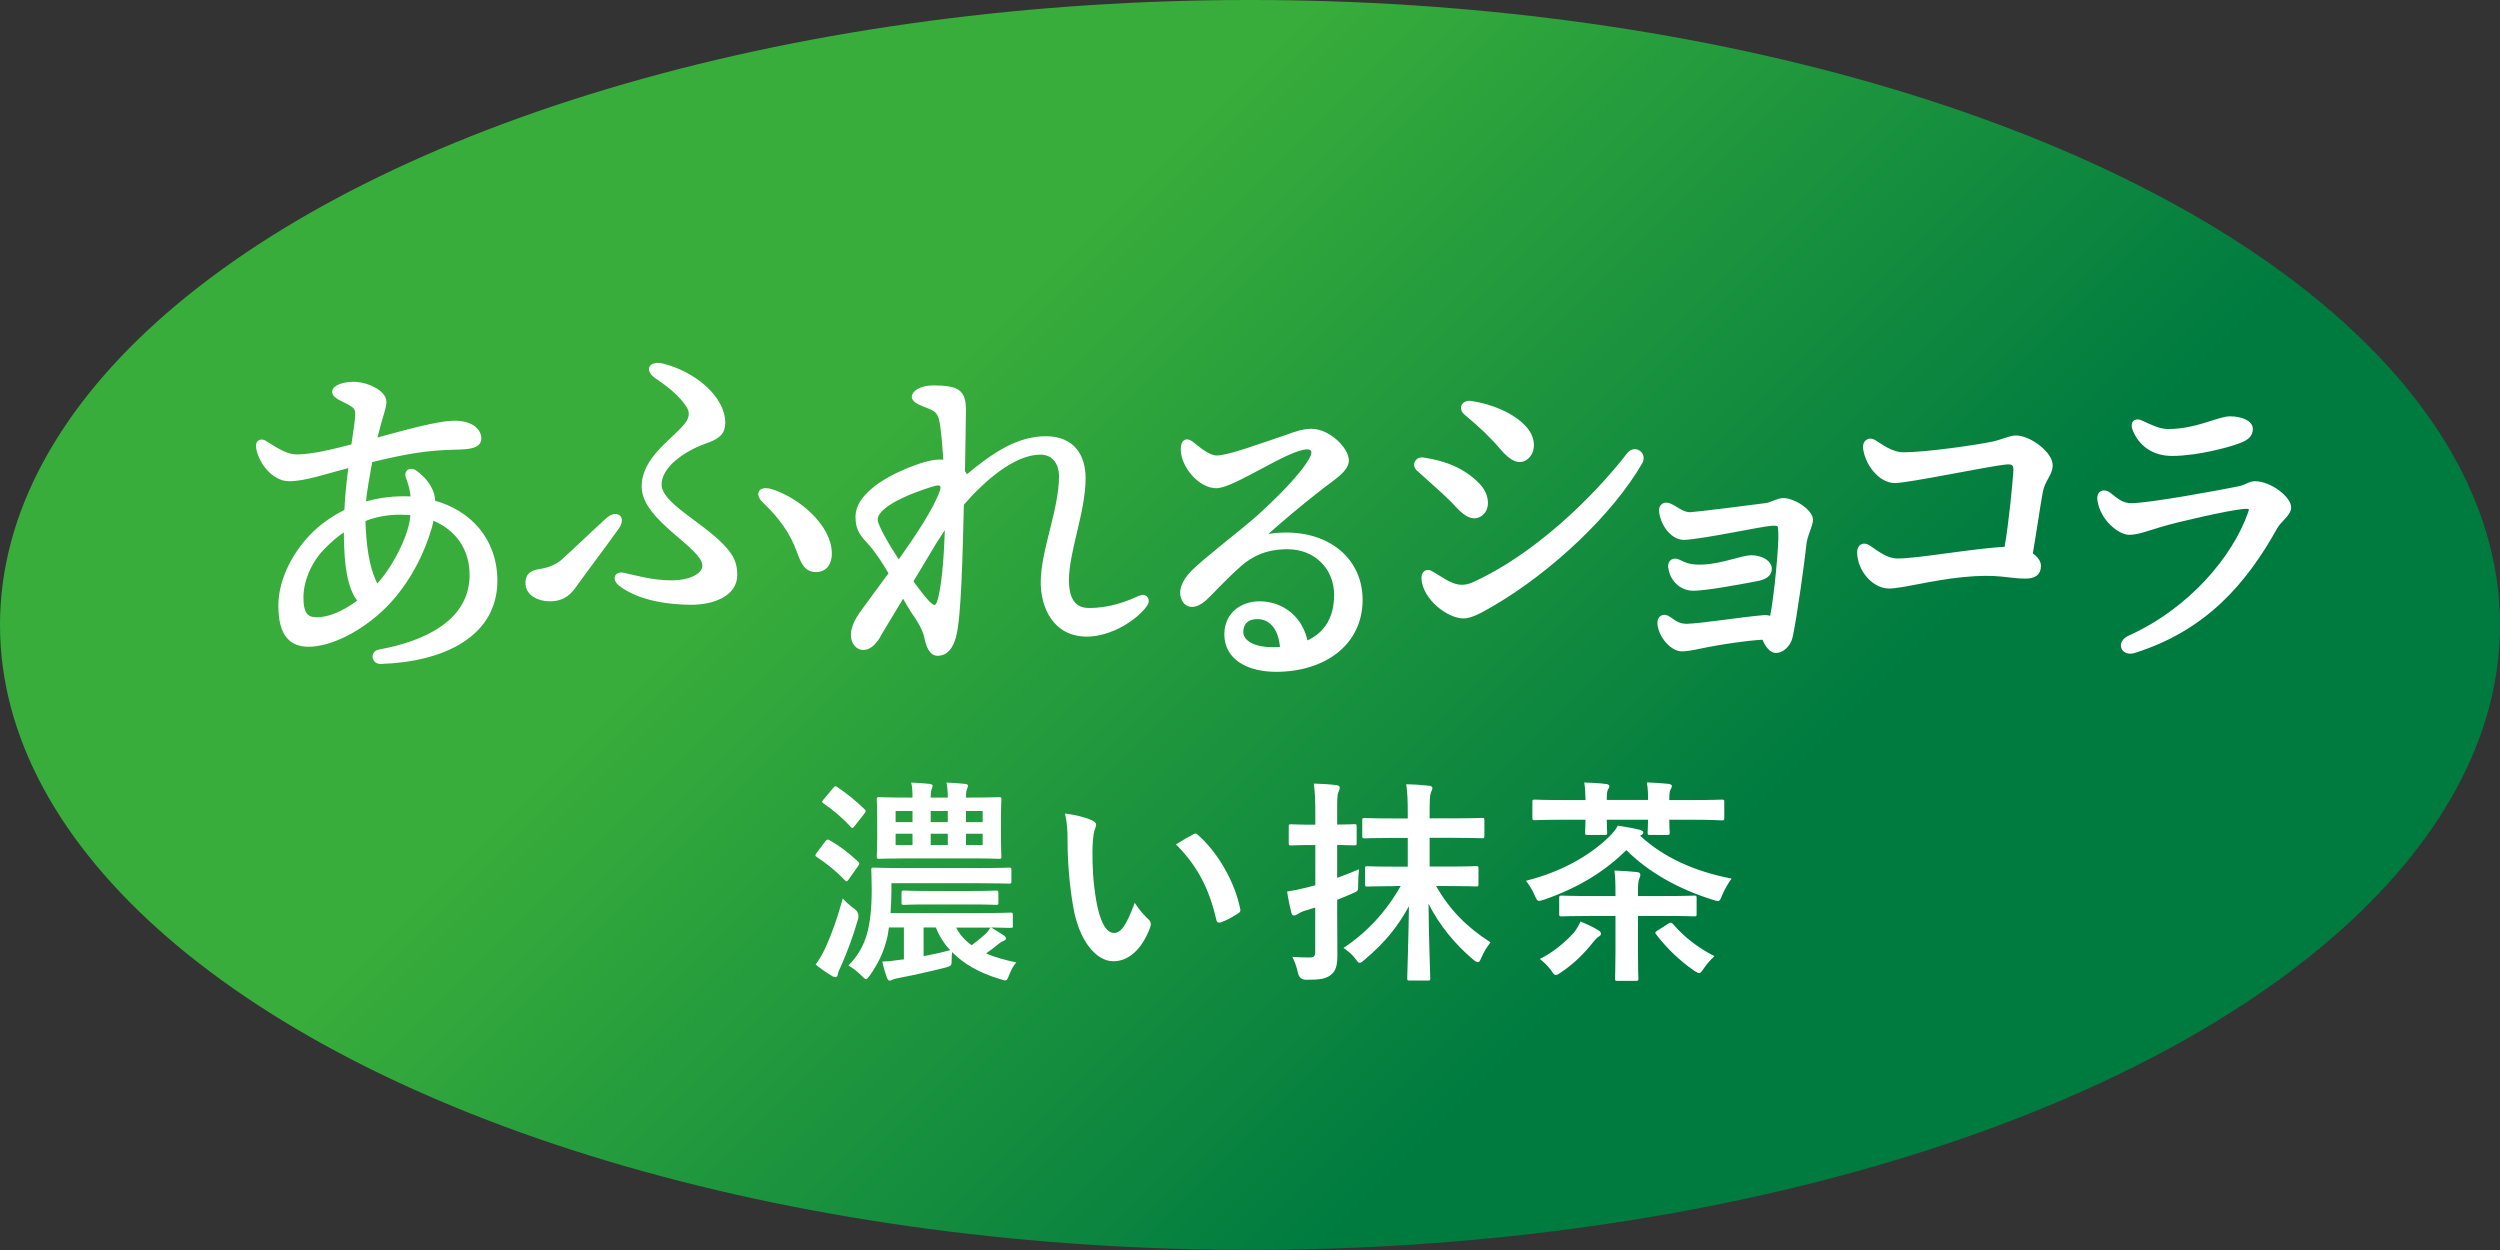
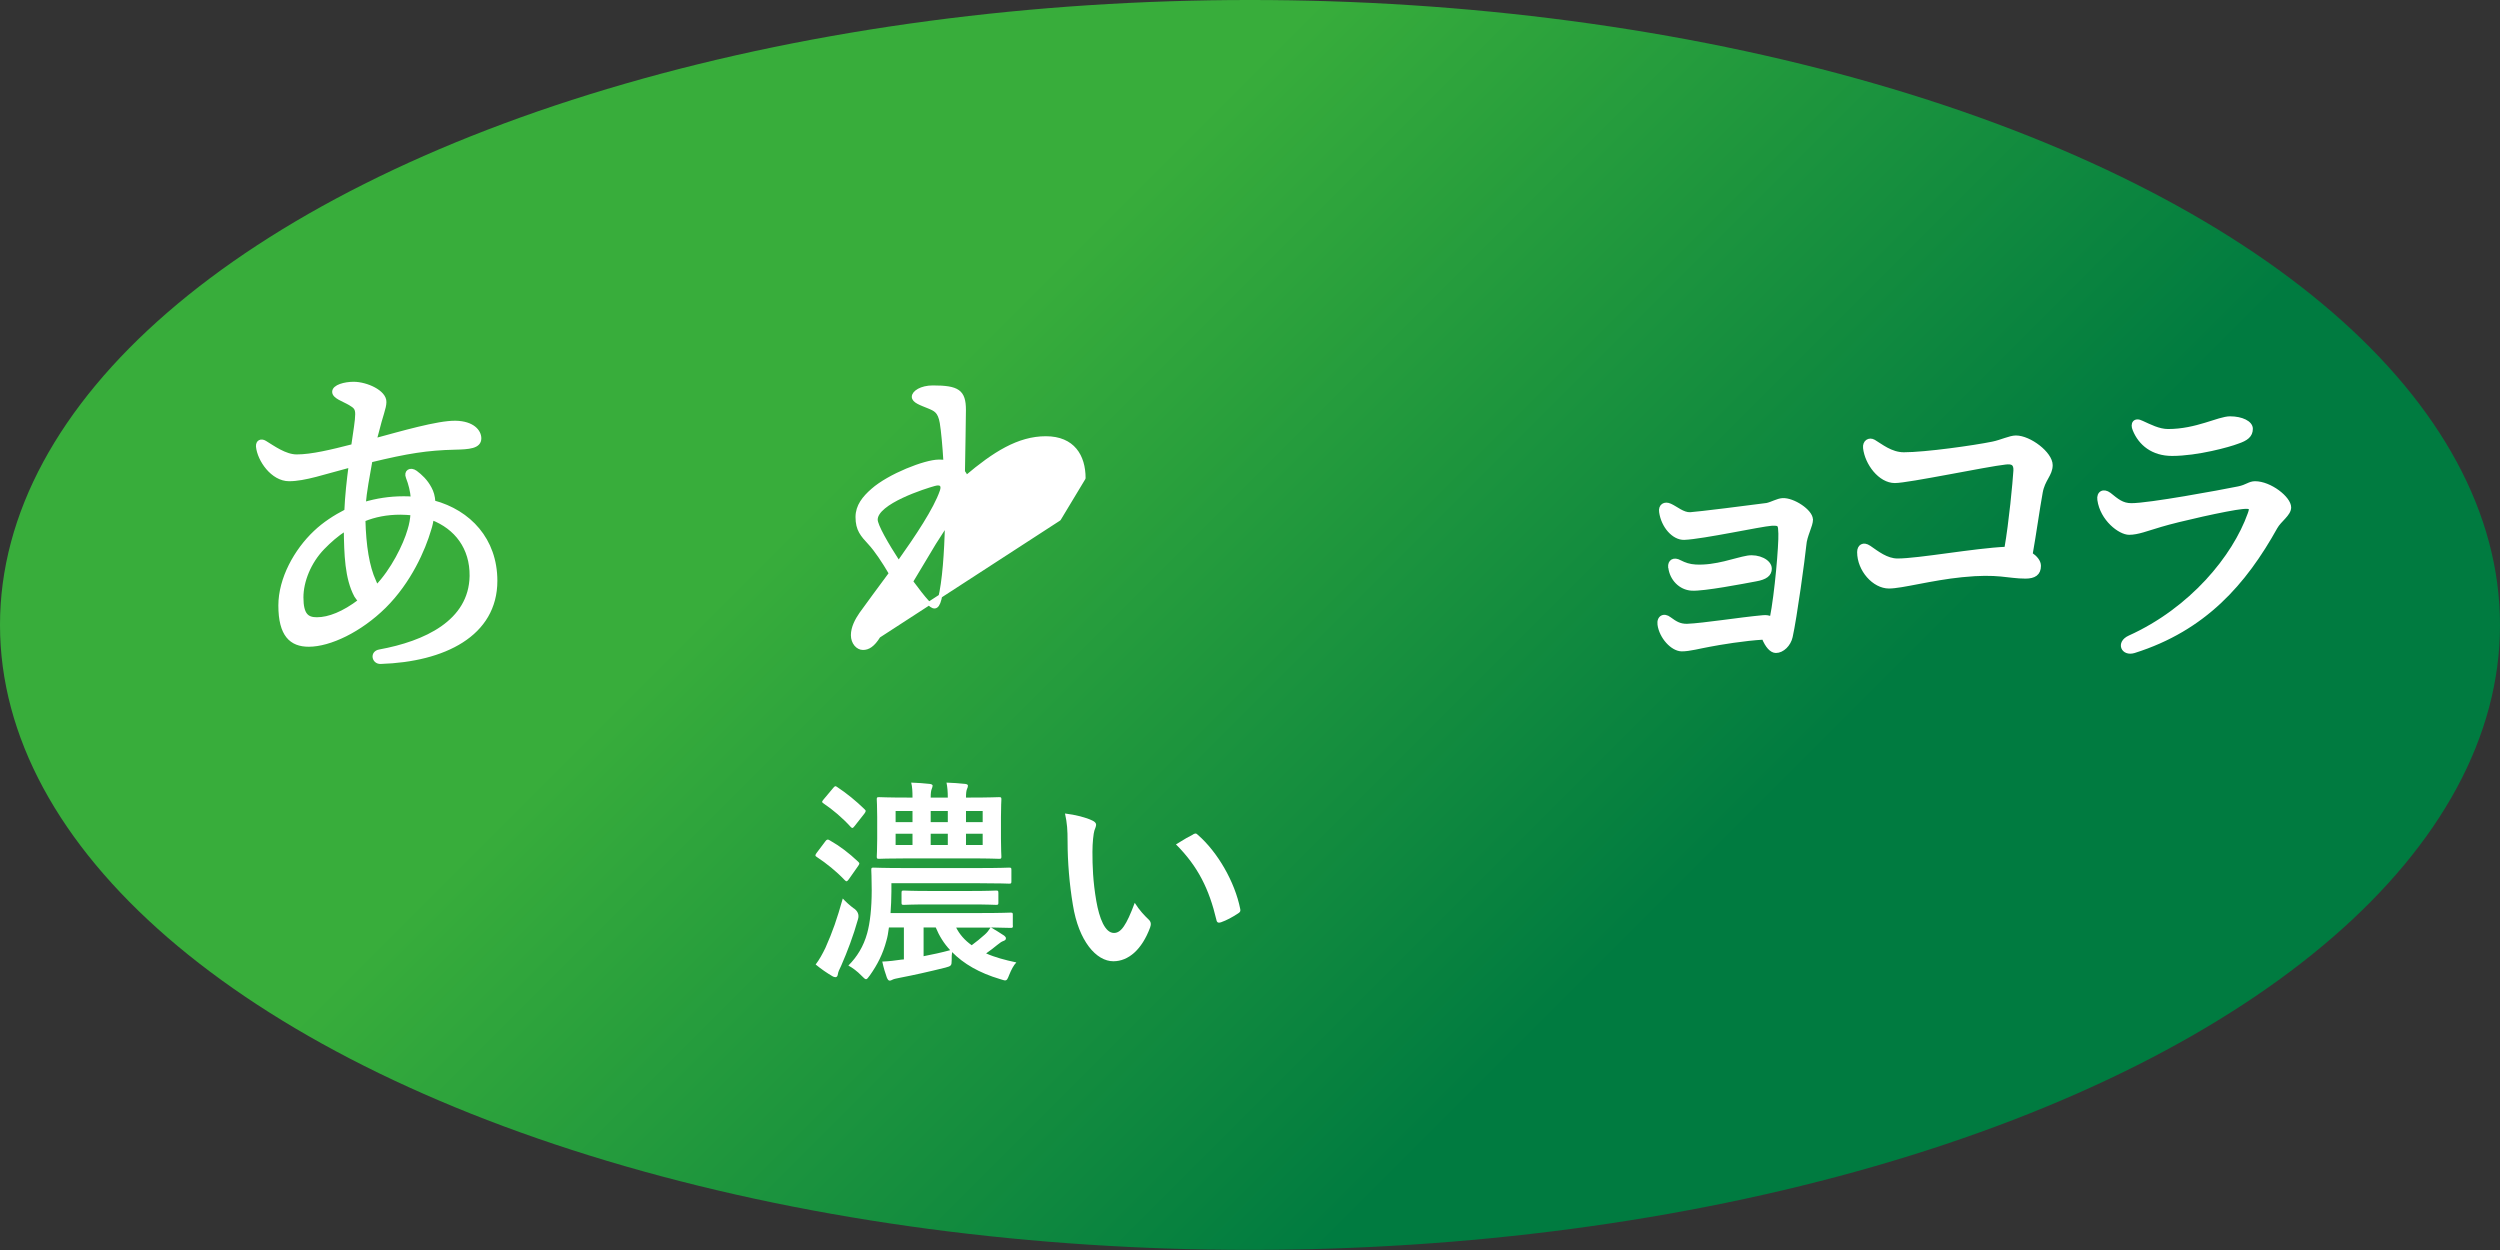
<svg xmlns="http://www.w3.org/2000/svg" id="_レイヤー_2" data-name="レイヤー 2" viewBox="0 0 232.3 116.15">
  <rect x="0" y="0" width="232.3" height="116.15" fill="#333333" stroke="none" />
  <defs>
    <style>
      .cls-1, .cls-2 {
        fill: #fff;
      }

      .cls-3 {
        fill: url(#_名称未設定グラデーション_37);
      }

      .cls-2 {
        stroke: #fff;
        stroke-linecap: round;
        stroke-linejoin: round;
        stroke-width: .33px;
      }
    </style>
    <linearGradient id="_名称未設定グラデーション_37" data-name="名称未設定グラデーション 37" x1="51.2" y1="-6.87" x2="181.09" y2="123.02" gradientUnits="userSpaceOnUse">
      <stop offset=".3" stop-color="#38ad3b" />
      <stop offset=".75" stop-color="#007b40" />
    </linearGradient>
  </defs>
  <g id="design">
    <g>
      <ellipse class="cls-3" cx="116.15" cy="58.07" rx="116.15" ry="58.07" />
      <g>
        <path class="cls-2" d="M34.84,40.89c2.38-.64,5.85-1.66,7.49-1.63,1.61.03,2.23.83,2.23,1.47,0,.8-.99.86-2.29.89-2.57.06-4.4.35-7.83,1.18-.25,1.4-.53,2.9-.62,4.02,1.18-.35,2.39-.54,3.65-.54.28,0,.56,0,.87.03-.06-.7-.22-1.34-.46-1.95-.22-.54.25-.83.74-.48.47.35.96.8,1.33,1.5.19.35.31.73.34,1.28,3.31.89,5.76,3.48,5.76,7.31,0,5.01-4.8,7.37-10.68,7.56-.65.03-.87-.89-.09-1.02,4.21-.77,8.45-2.71,8.52-6.99.03-2.62-1.42-4.5-3.65-5.36-.06.32-.12.67-.25,1.05-.53,1.82-1.83,4.82-4.18,7.15-2.26,2.23-5.08,3.57-7.03,3.57-1.64,0-2.66-.92-2.66-3.67,0-2.49,1.46-5.11,3.25-6.8.84-.8,1.83-1.44,2.88-1.98.06-1.4.22-2.87.4-4.21-2.45.64-4.24,1.28-5.7,1.28-1.55,0-2.79-1.82-2.91-3.06-.03-.45.31-.61.68-.38.74.45,1.86,1.28,2.94,1.28,1.39,0,3.25-.45,5.23-.96.19-1.34.37-2.36.37-2.94,0-.54-.16-.7-.65-.99-.59-.35-1.49-.61-1.49-1.09,0-.51,1.02-.77,1.83-.77,1.18,0,2.91.77,2.88,1.72,0,.54-.34,1.28-.71,2.81l-.19.7ZM29.45,57.52c1.11,0,2.48-.54,3.99-1.69-.12-.13-.25-.29-.37-.48-.87-1.63-.93-3.83-.96-6.19-.8.51-1.49,1.12-2.1,1.75-1.27,1.31-1.98,3.1-1.98,4.6,0,1.66.53,2.01,1.42,2.01ZM38.31,47.72c-.34-.03-.74-.06-1.11-.06-1.27,0-2.38.22-3.41.64.06,2.42.37,4.37.99,5.71.09.19.15.35.22.51,1.46-1.5,2.63-3.86,3.03-5.27.16-.51.25-1.02.28-1.53Z" />
-         <path class="cls-2" d="M52.36,52.07c.96-.86,2.54-2.39,4.09-3.8.8-.73,1.61-.22.9.77-1.27,1.79-3.1,4.18-4.02,5.49-.62.86-1.3,1.18-2.26,1.18-1.05,0-2.08-.54-2.08-1.53,0-.92.62-1.05,1.24-1.15.74-.13,1.49-.38,2.14-.96ZM67.22,39.31c0,.86-.4,1.31-1.7,1.75-1.98.7-4.21,2.23-4.21,3.96,0,1.82,3.65,3.48,5.79,5.68.99,1.02,1.24,1.72,1.24,2.74,0,1.82-2.11,2.59-4.09,2.59-2.11,0-4.86-.38-6.6-1.72-.62-.48-.43-1.08.31-.92,1.15.25,2.66.7,4.4.7,1.95,0,3.07-.73,3.07-1.53,0-1.79-5.64-4.28-5.64-7.34,0-2.59,2.63-4.15,3.93-5.71.56-.67.56-1.28.19-1.82-.62-.96-1.61-1.79-2.88-2.65-.99-.67-.59-1.37.56-1.09,2.82.7,5.64,2.94,5.64,5.36ZM77.13,51.46c0,.83-.4,1.53-1.3,1.53s-1.21-.61-1.64-1.79c-.59-1.63-1.58-3.1-3.19-4.63-.71-.67-.4-1.31.77-.93,2.42.8,5.36,3.26,5.36,5.81Z" />
-         <path class="cls-2" d="M81.65,59.11c-.53.86-.99,1.12-1.46,1.12-.5,0-.96-.51-.96-1.21s.37-1.4.77-1.98c.65-.92,1.67-2.27,2.76-3.76-.65-1.12-1.36-2.17-1.92-2.78-.74-.8-1.18-1.28-1.18-2.46,0-1.02.62-1.79,1.42-2.49,1.55-1.37,4.89-2.68,6.16-2.68.22,0,.4,0,.59.06-.09-1.53-.22-2.9-.34-3.64-.19-1.09-.59-1.24-1.21-1.5-.71-.29-1.39-.51-1.39-.92s.71-.89,1.79-.89c2.32,0,2.91.38,2.91,2.11,0,1.08-.06,3.61-.09,5.74.12.16.22.32.28.51,2.6-2.2,4.86-3.64,7.4-3.64s3.53,1.69,3.53,3.73c0,3.1-1.52,6.7-1.55,9.45,0,1.88.68,2.78,2.04,2.78,1.95,0,3.53-.61,4.71-1.15.56-.25.87.26.53.7-.87,1.24-3.22,2.78-5.45,2.78-3.03,0-4.12-2.65-4.12-4.88,0-2.9,1.7-6.77,1.7-9.83,0-1.24-.65-2.2-1.89-2.2-2.48,0-5.29,2.46-7.28,4.75-.12,5.01-.25,10.47-.71,12.25-.28,1.09-.77,1.69-1.58,1.69-.59,0-.87-.67-1.08-1.63-.16-.7-.62-1.5-1.24-2.36-.19-.29-.5-.83-.87-1.47l-2.29,3.8ZM83.5,52.28c1.7-2.39,3.41-4.95,3.99-6.64.19-.54-.03-.83-.68-.64-.8.22-5.42,1.66-5.42,3.29,0,.54.99,2.27,2.11,3.99ZM84.68,54.04c.59.8,1.11,1.47,1.49,1.88.53.57.9.73,1.15-.26.4-1.6.59-4.28.65-6.99-.43.67-.87,1.34-1.15,1.79l-2.14,3.57Z" />
-         <path class="cls-2" d="M126.45,55.72c0,4.18-3.53,6.54-7.87,6.54-2.63,0-4.65-1.12-4.65-3.32,0-1.82,1.39-2.9,3.1-2.9,2.2,0,3.93,1.47,4.34,3.7,1.52-.64,2.76-1.95,2.76-4.47s-1.89-4.4-4.49-4.4c-1.95,0-3.25.61-4.34,1.53-1.64,1.44-2.57,2.55-3.38,3.29-.8.7-1.61.73-1.95,0-.34-.67-.09-1.56.84-2.52,1.33-1.31,4.37-3.61,6.04-5.07,1.83-1.66,4.15-3.93,4.99-5.49.37-.67.12-1.02-.37-1.02-1.8,0-6.84,3.61-8.46,3.61-1.52,0-3.13-1.91-3.13-3.45,0-.77.37-.96.9-.54.62.51,1.55,1.28,2.26,1.28,1.11,0,4.03-1.09,6.47-1.91.93-.35,1.64-.57,2.35-.57,1.61,0,3.31,1.72,3.31,2.78,0,.93-1.45,1.76-2.32,2.46-2.14,1.66-3.87,3.13-5.54,4.63,5.14-1.05,9.14,1.56,9.14,5.87ZM119.11,60.26c-.12-1.88-1.02-2.9-2.29-2.9-.9,0-1.42.48-1.46,1.31-.03,1.08,1.33,1.63,2.79,1.63.31,0,.65,0,.96-.03Z" />
-         <path class="cls-2" d="M132.26,42.68c2.01.29,3.75.99,5.08,2.36.93.96.96,2.2.31,2.71-.65.51-1.36.22-2.26-.77-.74-.83-2.17-2.07-3.62-3.38-.43-.38-.15-1.02.5-.92ZM134.68,54.2c.74.38,1.49.42,2.29.03,5.57-2.52,11.06-7.76,14.37-12.03.59-.73,1.55,0,1.11.77-2.72,4.72-8.36,10.02-13.75,13.18-1.05.61-2.01,1.15-2.7,1.15-1.46,0-3.65-1.76-3.75-3.51-.03-.57.31-.83.74-.57.43.25,1.24.77,1.67.99ZM136.66,37.42c1.86.25,3.96,1.12,5.05,2.36.93,1.05.8,2.3.06,2.81-.56.38-1.27.19-2.26-.99-.8-.96-1.89-2.01-3.31-3.19-.56-.45-.22-1.09.47-.99Z" />
+         <path class="cls-2" d="M81.65,59.11c-.53.86-.99,1.12-1.46,1.12-.5,0-.96-.51-.96-1.21s.37-1.4.77-1.98c.65-.92,1.67-2.27,2.76-3.76-.65-1.12-1.36-2.17-1.92-2.78-.74-.8-1.18-1.28-1.18-2.46,0-1.02.62-1.79,1.42-2.49,1.55-1.37,4.89-2.68,6.16-2.68.22,0,.4,0,.59.06-.09-1.53-.22-2.9-.34-3.64-.19-1.09-.59-1.24-1.21-1.5-.71-.29-1.39-.51-1.39-.92s.71-.89,1.79-.89c2.32,0,2.91.38,2.91,2.11,0,1.08-.06,3.61-.09,5.74.12.16.22.32.28.51,2.6-2.2,4.86-3.64,7.4-3.64s3.53,1.69,3.53,3.73l-2.29,3.8ZM83.5,52.28c1.7-2.39,3.41-4.95,3.99-6.64.19-.54-.03-.83-.68-.64-.8.22-5.42,1.66-5.42,3.29,0,.54.99,2.27,2.11,3.99ZM84.68,54.04c.59.8,1.11,1.47,1.49,1.88.53.57.9.73,1.15-.26.4-1.6.59-4.28.65-6.99-.43.67-.87,1.34-1.15,1.79l-2.14,3.57Z" />
        <path class="cls-2" d="M168.3,48.26c0,.61-.56,1.5-.62,2.39-.12,1.21-.87,6.73-1.27,8.52-.16.73-.78,1.34-1.39,1.34-.43,0-.84-.48-1.15-1.24-1.8.1-4.06.48-5.05.67-.9.16-1.83.42-2.54.42-.9,0-1.95-1.18-2.1-2.33-.09-.67.43-.96.96-.54.56.41.93.64,1.61.64,1.55-.06,4.92-.61,7.06-.8.28-.03.56,0,.8.13.46-2.3.84-6.83.8-7.88-.03-.86-.03-.92-.8-.89-.96.06-6.38,1.24-8.11,1.31-.99.03-1.98-1.09-2.17-2.43-.09-.57.34-.86.87-.61.56.25,1.18.83,1.86.8.62-.03,5.73-.67,7.12-.86.46-.1.99-.42,1.45-.45.99-.06,2.66,1.05,2.66,1.82ZM155.17,52.72c-.06-.57.37-.83.93-.51.43.22.87.38,1.46.41,1.89.1,3.69-.64,4.83-.83.99-.16,2.08.35,2.08,1.05,0,.54-.4.86-1.33,1.02-1.18.22-4.86.93-5.95.86-1.05-.06-1.89-.93-2.01-2.01Z" />
        <path class="cls-2" d="M189.64,45.78c-.28,1.53-.59,3.8-.93,5.71.43.29.77.67.77,1.09,0,.73-.46,1.02-1.27,1.02-1.64,0-2.51-.48-5.91-.13-2.88.29-5.58,1.05-6.78,1.05-1.39,0-2.79-1.56-2.79-3.22,0-.54.4-.83.96-.45.74.51,1.61,1.21,2.63,1.21,1.98,0,7.15-.96,10.09-1.09.43-2.46.77-6.13.84-7.24.03-.67-.28-.8-.9-.73-1.76.19-9.04,1.72-10.28,1.72-1.39,0-2.63-1.66-2.79-3.1-.06-.57.4-.86.84-.61.65.38,1.58,1.18,2.79,1.18,2.01,0,6.53-.64,8.24-.99.8-.16,1.61-.57,2.17-.57,1.27,0,3.25,1.5,3.25,2.59,0,.89-.71,1.31-.93,2.55Z" />
        <path class="cls-2" d="M198.05,46.92c1.67,0,8.21-1.21,9.94-1.56.8-.16,1.02-.48,1.55-.48,1.39,0,3.19,1.4,3.19,2.27,0,.64-.9,1.18-1.27,1.85-2.88,5.17-6.6,9.45-13.16,11.52-1.05.32-1.55-.8-.43-1.31,5.73-2.59,9.72-7.44,11.15-11.46.19-.54.22-.7-.68-.61-1.33.13-5.98,1.18-7.56,1.66-1.3.38-2.14.73-2.94.73-.87,0-2.54-1.28-2.79-3.09-.09-.64.4-.93.96-.51.71.57,1.18.99,2.04.99ZM201.46,40.03c2.66,0,4.68-1.18,5.76-1.18s1.95.42,1.95.99c0,.64-.43.96-1.27,1.24-.74.29-3.72,1.12-6.07,1.12-1.8,0-2.97-.96-3.5-2.27-.25-.57.03-1.02.71-.67.71.32,1.55.77,2.42.77Z" />
      </g>
      <g>
        <path class="cls-1" d="M76.71,78.15c.12-.16.22-.18.4-.06.95.54,1.77,1.17,2.62,1.97.08.08.12.12.12.18s-.04.12-.12.24l-.85,1.21c-.16.22-.22.26-.38.1-.8-.84-1.71-1.57-2.59-2.15-.1-.06-.14-.1-.14-.16s.04-.14.12-.24l.82-1.09ZM79.35,84.41q.55.4.38.99c-.44,1.57-.99,3.01-1.57,4.34-.16.32-.28.58-.3.76-.02.18-.1.3-.22.3-.08,0-.18-.02-.34-.12-.44-.26-.98-.62-1.51-1.06.34-.44.64-.99.91-1.55.68-1.53,1.06-2.63,1.61-4.58.24.26.64.64,1.04.93ZM77.41,73.23c.16-.2.22-.22.38-.1.88.58,1.75,1.29,2.53,2.05.08.08.12.12.12.18s-.04.12-.12.24l-.92,1.17c-.16.2-.2.22-.36.06-.74-.82-1.65-1.59-2.51-2.17-.08-.06-.14-.1-.14-.16,0-.04.06-.12.14-.22l.88-1.05ZM94.12,86c0,.2-.02.22-.22.22-.1,0-.59-.02-1.81-.04.42.24.88.54,1.22.76.1.08.16.16.16.24,0,.14-.08.2-.24.26-.16.06-.26.12-.56.36-.36.3-.66.52-1.04.79.8.36,1.77.62,2.81.84-.26.26-.48.7-.67,1.17-.14.36-.2.5-.38.5-.1,0-.24-.06-.46-.12-1.95-.58-3.4-1.43-4.46-2.51-.04.22-.04.46-.04.78,0,.48-.06.52-.58.66-1.61.4-2.96.7-4.16.93-.38.08-.62.12-.73.18-.12.06-.2.1-.3.1s-.18-.1-.26-.3c-.14-.38-.3-.91-.42-1.47.58-.02,1.25-.1,1.77-.18.08,0,.16-.02.24-.02v-2.97h-1.39c-.06.48-.14.93-.24,1.25-.32,1.21-.83,2.21-1.53,3.2-.18.24-.26.36-.36.36s-.2-.12-.43-.34c-.36-.38-.86-.75-1.21-.93.8-.8,1.41-1.77,1.75-3.01.26-.94.42-2.29.42-4,0-1.21-.04-1.75-.04-1.87,0-.2.02-.22.22-.22.12,0,.85.04,2.82.04h6.99c1.97,0,2.65-.04,2.77-.04.2,0,.22.02.22.22v1.05c0,.2-.02.22-.22.22-.12,0-.8-.04-2.77-.04h-8.16v.76c0,.7-.04,1.39-.08,2.01h8.42c1.93,0,2.59-.04,2.72-.04.2,0,.22.02.22.2v1.01ZM84.79,74.11c0-.56-.02-.99-.12-1.39.62.02,1.15.06,1.71.12.18.02.28.08.28.16,0,.1-.04.18-.08.3-.06.14-.1.36-.1.81h1.59c0-.56-.04-.99-.12-1.39.6.02,1.15.06,1.73.12.18.02.26.08.26.16,0,.1-.02.18-.08.3-.06.14-.1.36-.1.81h.32c1.93,0,2.61-.04,2.75-.04.2,0,.22.02.22.22,0,.12-.04.56-.04,1.63v2.03c0,1.05.04,1.49.04,1.63,0,.2-.02.22-.22.22-.14,0-.8-.04-2.74-.04h-5.71c-1.91,0-2.57.04-2.69.04-.2,0-.22-.02-.22-.22,0-.14.04-.58.04-1.63v-2.03c0-1.06-.04-1.49-.04-1.63,0-.2.02-.22.22-.22.12,0,.79.04,2.69.04h.4ZM84.79,76.39v-1.03h-1.57v1.03h1.57ZM84.79,78.52v-1.05h-1.57v1.05h1.57ZM86.38,84.04c-1.71,0-2.29.04-2.39.04-.2,0-.22-.02-.22-.22v-.87c0-.22.02-.24.22-.24.1,0,.68.04,2.39.04h3.74c1.73,0,2.3-.04,2.43-.04.2,0,.22.02.22.24v.87c0,.2-.02.22-.22.22-.14,0-.7-.04-2.43-.04h-3.74ZM85.82,88.85c.83-.16,1.67-.34,2.47-.56-.58-.62-1.02-1.33-1.34-2.11h-1.13v2.67ZM88.07,76.39v-1.03h-1.59v1.03h1.59ZM88.07,77.47h-1.59v1.05h1.59v-1.05ZM88.84,86.18c.32.64.8,1.19,1.45,1.65.44-.32.8-.62,1.23-1,.2-.18.36-.38.52-.64h-3.2ZM89.76,75.36v1.03h1.55v-1.03h-1.55ZM91.31,77.47h-1.55v1.05h1.55v-1.05Z" />
        <path class="cls-1" d="M101.53,76.26c.18.08.32.22.32.36,0,.12-.06.32-.16.56-.08.24-.18,1.11-.18,1.97,0,1.29.04,2.73.36,4.58.28,1.59.8,2.96,1.64,2.96.65,0,1.15-.7,1.93-2.8.44.7.89,1.17,1.29,1.55.24.22.24.46.14.74-.76,2.05-2.01,3.14-3.42,3.14-1.57,0-3.22-1.85-3.76-5.25-.32-1.91-.49-4-.49-5.85,0-1.11-.04-1.71-.24-2.63.97.12,1.95.36,2.55.66ZM110.86,77.53c.08-.04.16-.08.22-.08.08,0,.14.04.22.12,1.83,1.59,3.44,4.36,3.94,6.88.06.26-.06.34-.22.44-.52.34-1.03.62-1.57.81-.24.08-.38.02-.42-.22-.68-2.87-1.71-4.97-3.76-7.02.76-.48,1.27-.76,1.59-.92Z" />
-         <path class="cls-1" d="M124.25,84.63c0,1.41.02,3.08.02,4.06s-.12,1.55-.65,1.93c-.44.32-.91.42-2.25.42q-.62,0-.76-.62c-.14-.64-.34-1.17-.53-1.51.53.04,1.05.06,1.61.06.4,0,.52-.1.52-.6v-4.04l-.99.3c-.36.12-.54.24-.66.32-.1.06-.22.12-.32.12-.12,0-.18-.06-.24-.24-.14-.54-.3-1.29-.4-1.99.64-.1,1.15-.2,1.85-.38l.77-.2v-3.74h-.24c-1.45,0-1.89.04-1.99.04-.22,0-.24-.02-.24-.22v-1.53c0-.2.02-.22.24-.22.1,0,.54.04,1.99.04h.24v-.96c0-1.29-.02-1.93-.14-2.86.74.02,1.43.06,2.09.14.2.02.32.12.32.22,0,.16-.06.28-.12.42-.12.24-.12.66-.12,2.03v1c1.04,0,1.47-.04,1.59-.04.2,0,.22.02.22.22v1.53c0,.2-.02.22-.22.22-.12,0-.55-.02-1.59-.04v3.06c.67-.24,1.37-.52,2.03-.8-.04.36-.08.88-.08,1.39.02.64,0,.62-.56.87-.46.2-.92.4-1.39.58v1.03ZM129.66,82.34c-1.83,0-2.48.04-2.6.04-.2,0-.22-.02-.22-.22v-1.45c0-.2.02-.22.22-.22.12,0,.77.04,2.6.04h1.15v-2.67h-1.31c-1.89,0-2.55.04-2.68.04-.22,0-.24-.02-.24-.22v-1.45c0-.2.02-.22.24-.22.12,0,.79.04,2.68.04h1.31v-.26c0-1.39-.02-2.07-.14-2.92.77.02,1.41.06,2.09.14.2,0,.34.1.34.2,0,.16-.1.3-.14.44-.1.26-.12.66-.12,2.09v.3h2.17c1.89,0,2.55-.04,2.68-.04.22,0,.24.02.24.22v1.45c0,.2-.02.22-.24.22-.12,0-.79-.04-2.68-.04h-2.17v2.67h1.73c1.83,0,2.47-.04,2.59-.04.2,0,.22.02.22.22v1.45c0,.2-.02.22-.22.22-.12,0-.76-.04-2.59-.04h-1.13c1.28,2.23,2.87,3.84,5.06,5.23-.36.48-.6.84-.86,1.45-.12.28-.2.4-.32.4-.1,0-.22-.08-.4-.22-1.69-1.41-3.16-3.2-4.18-5.21.02,3.24.16,6.47.16,6.93,0,.18-.02.2-.22.2h-1.7c-.2,0-.22-.02-.22-.2,0-.46.12-3.58.16-6.71-1.01,1.85-2.19,3.36-4.16,5.01-.2.18-.32.26-.43.26-.12,0-.2-.14-.4-.4-.32-.42-.68-.7-1.09-.99,2.13-1.41,3.94-3.32,5.31-5.75h-.48Z" />
-         <path class="cls-1" d="M149.5,77.77c.36-.36.62-.66.83-1.05.7.12,1.42.22,2.01.38.24.06.36.16.36.24,0,.12-.08.2-.3.32,2.17,1.99,4.99,3.3,8.5,3.98-.26.34-.66,1-.88,1.55-.16.4-.22.54-.38.54-.08,0-.22-.04-.42-.1-3.32-1.03-6.07-2.61-8.1-4.64-2.09,2.07-4.56,3.54-7.68,4.62-.2.06-.32.1-.42.1-.2,0-.24-.14-.43-.54-.2-.48-.54-1.01-.8-1.33,3.22-.8,5.87-2.29,7.72-4.08ZM153.14,74.35c0-.62-.02-1.17-.12-1.65.72.02,1.45.08,2.05.14.16.02.28.1.28.2s-.04.18-.12.32c-.08.12-.12.38-.12.98h2.17c1.93,0,2.59-.04,2.72-.04.2,0,.22.02.22.22v1.49c0,.2-.02.22-.22.22-.12,0-.79-.06-2.72-.06h-2.17c0,.74.04,1.09.04,1.19,0,.2-.02.22-.22.22h-1.61c-.2,0-.22-.02-.22-.22,0-.12.02-.44.04-1.19h-3.84c0,.74.04,1.09.04,1.19,0,.2-.02.22-.22.22h-1.61c-.2,0-.22-.02-.22-.22,0-.1.02-.44.04-1.19h-1.99c-1.95,0-2.61.04-2.73.04-.2,0-.22-.02-.22-.22v-1.47c0-.2.02-.22.22-.22.12,0,.78.04,2.73.04h1.99c-.02-.62-.04-1.17-.12-1.63.73.02,1.45.06,2.03.14.18.02.3.08.3.2,0,.1-.04.16-.12.3-.08.12-.12.42-.12.98h3.84ZM146.19,86.74c.32-.42.55-.81.67-1.11.54.22,1.22.52,1.67.82.14.08.24.2.24.32s-.14.22-.28.3c-.12.08-.3.3-.46.48-.82,1.03-1.69,1.93-2.99,2.81-.24.16-.36.24-.49.24-.14,0-.22-.14-.44-.46-.3-.4-.67-.76-1.03-1.03,1.33-.68,2.29-1.51,3.11-2.39ZM150.11,83.12c0-1.17-.02-1.65-.1-2.23.74.02,1.4.08,2.09.14.2.02.32.1.32.26,0,.14-.04.2-.1.36-.08.16-.12.5-.12,1.33v.28h2.45c1.97,0,2.65-.04,2.78-.04.2,0,.22.02.22.24v1.47c0,.2-.02.22-.22.22-.12,0-.8-.04-2.78-.04h-2.45v3.34c0,1.59.04,2.37.04,2.47,0,.2-.02.22-.22.22h-1.73c-.2,0-.22-.02-.22-.22,0-.12.04-.88.04-2.47v-3.34h-2.23c-1.95,0-2.63.04-2.76.04-.22,0-.24-.02-.24-.22v-1.47c0-.22.02-.24.24-.24.12,0,.81.04,2.76.04h2.23v-.14ZM155.01,85.83c.22-.12.28-.14.44.02,1.03,1.21,2.29,2.19,3.86,3-.34.3-.68.68-.99,1.13-.2.3-.3.44-.42.44s-.24-.08-.48-.22c-1.33-.92-2.55-2.09-3.52-3.36-.14-.16-.12-.22.12-.38l.98-.62Z" />
      </g>
    </g>
  </g>
</svg>